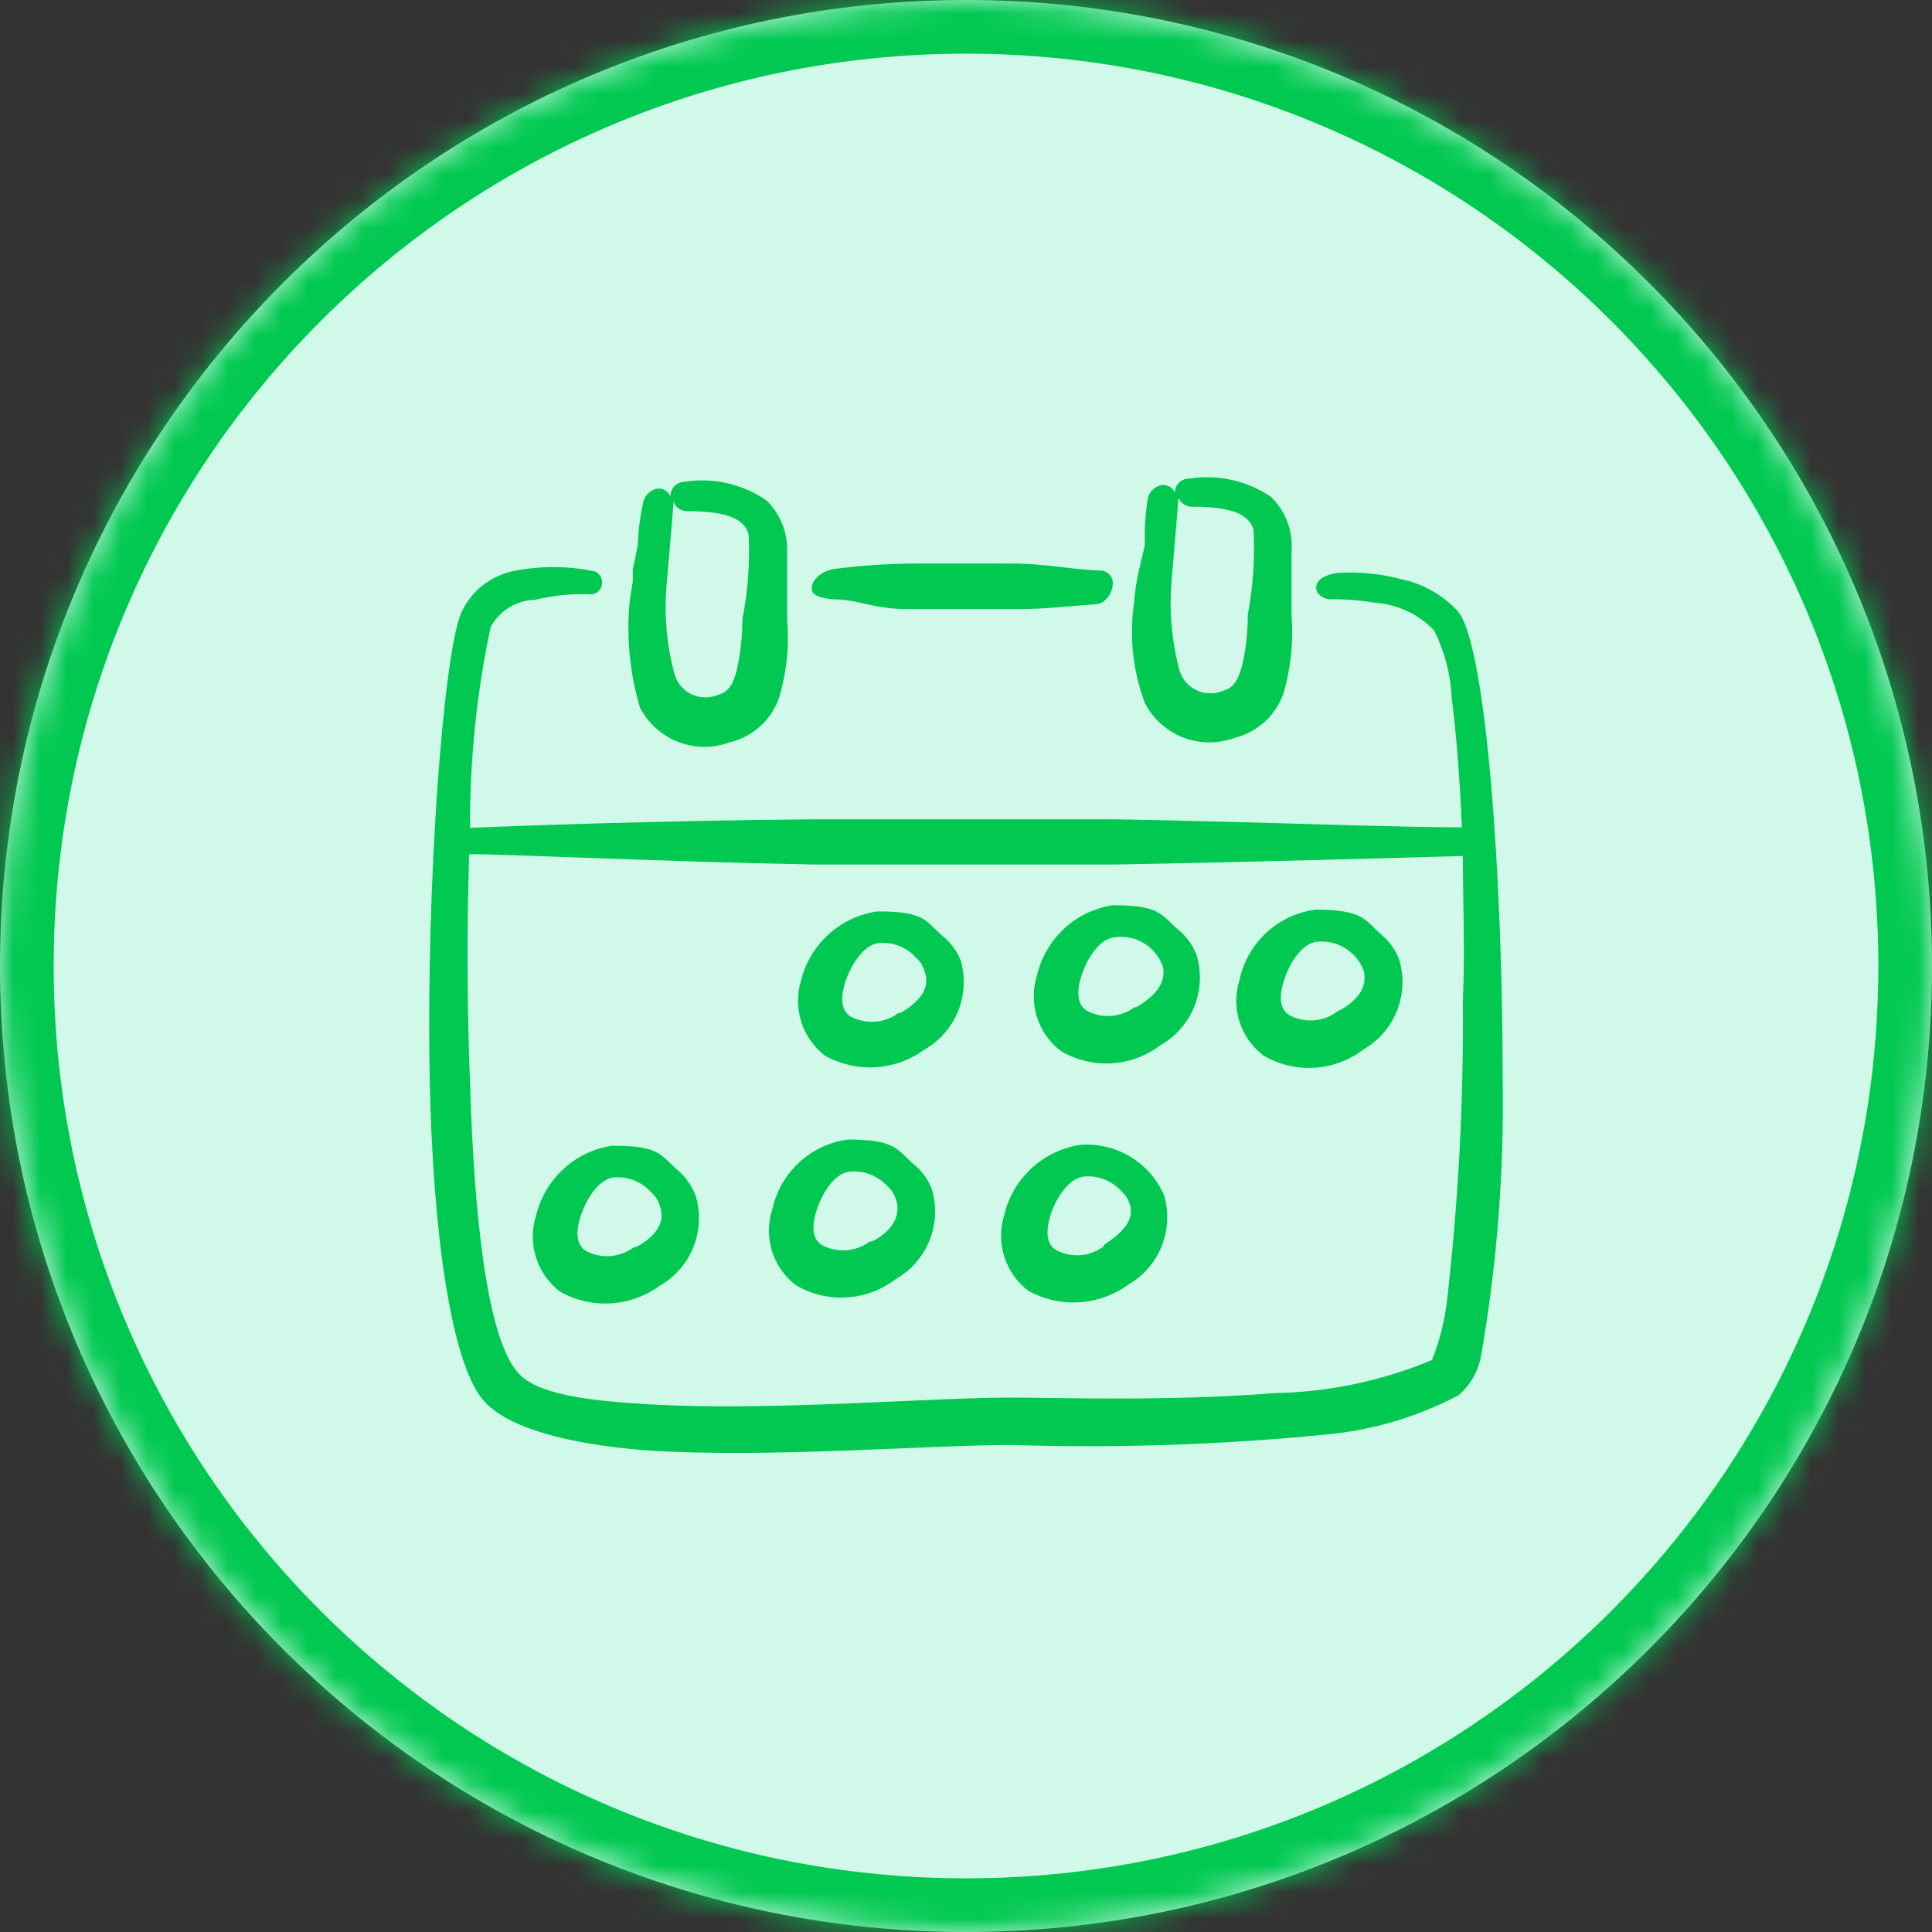
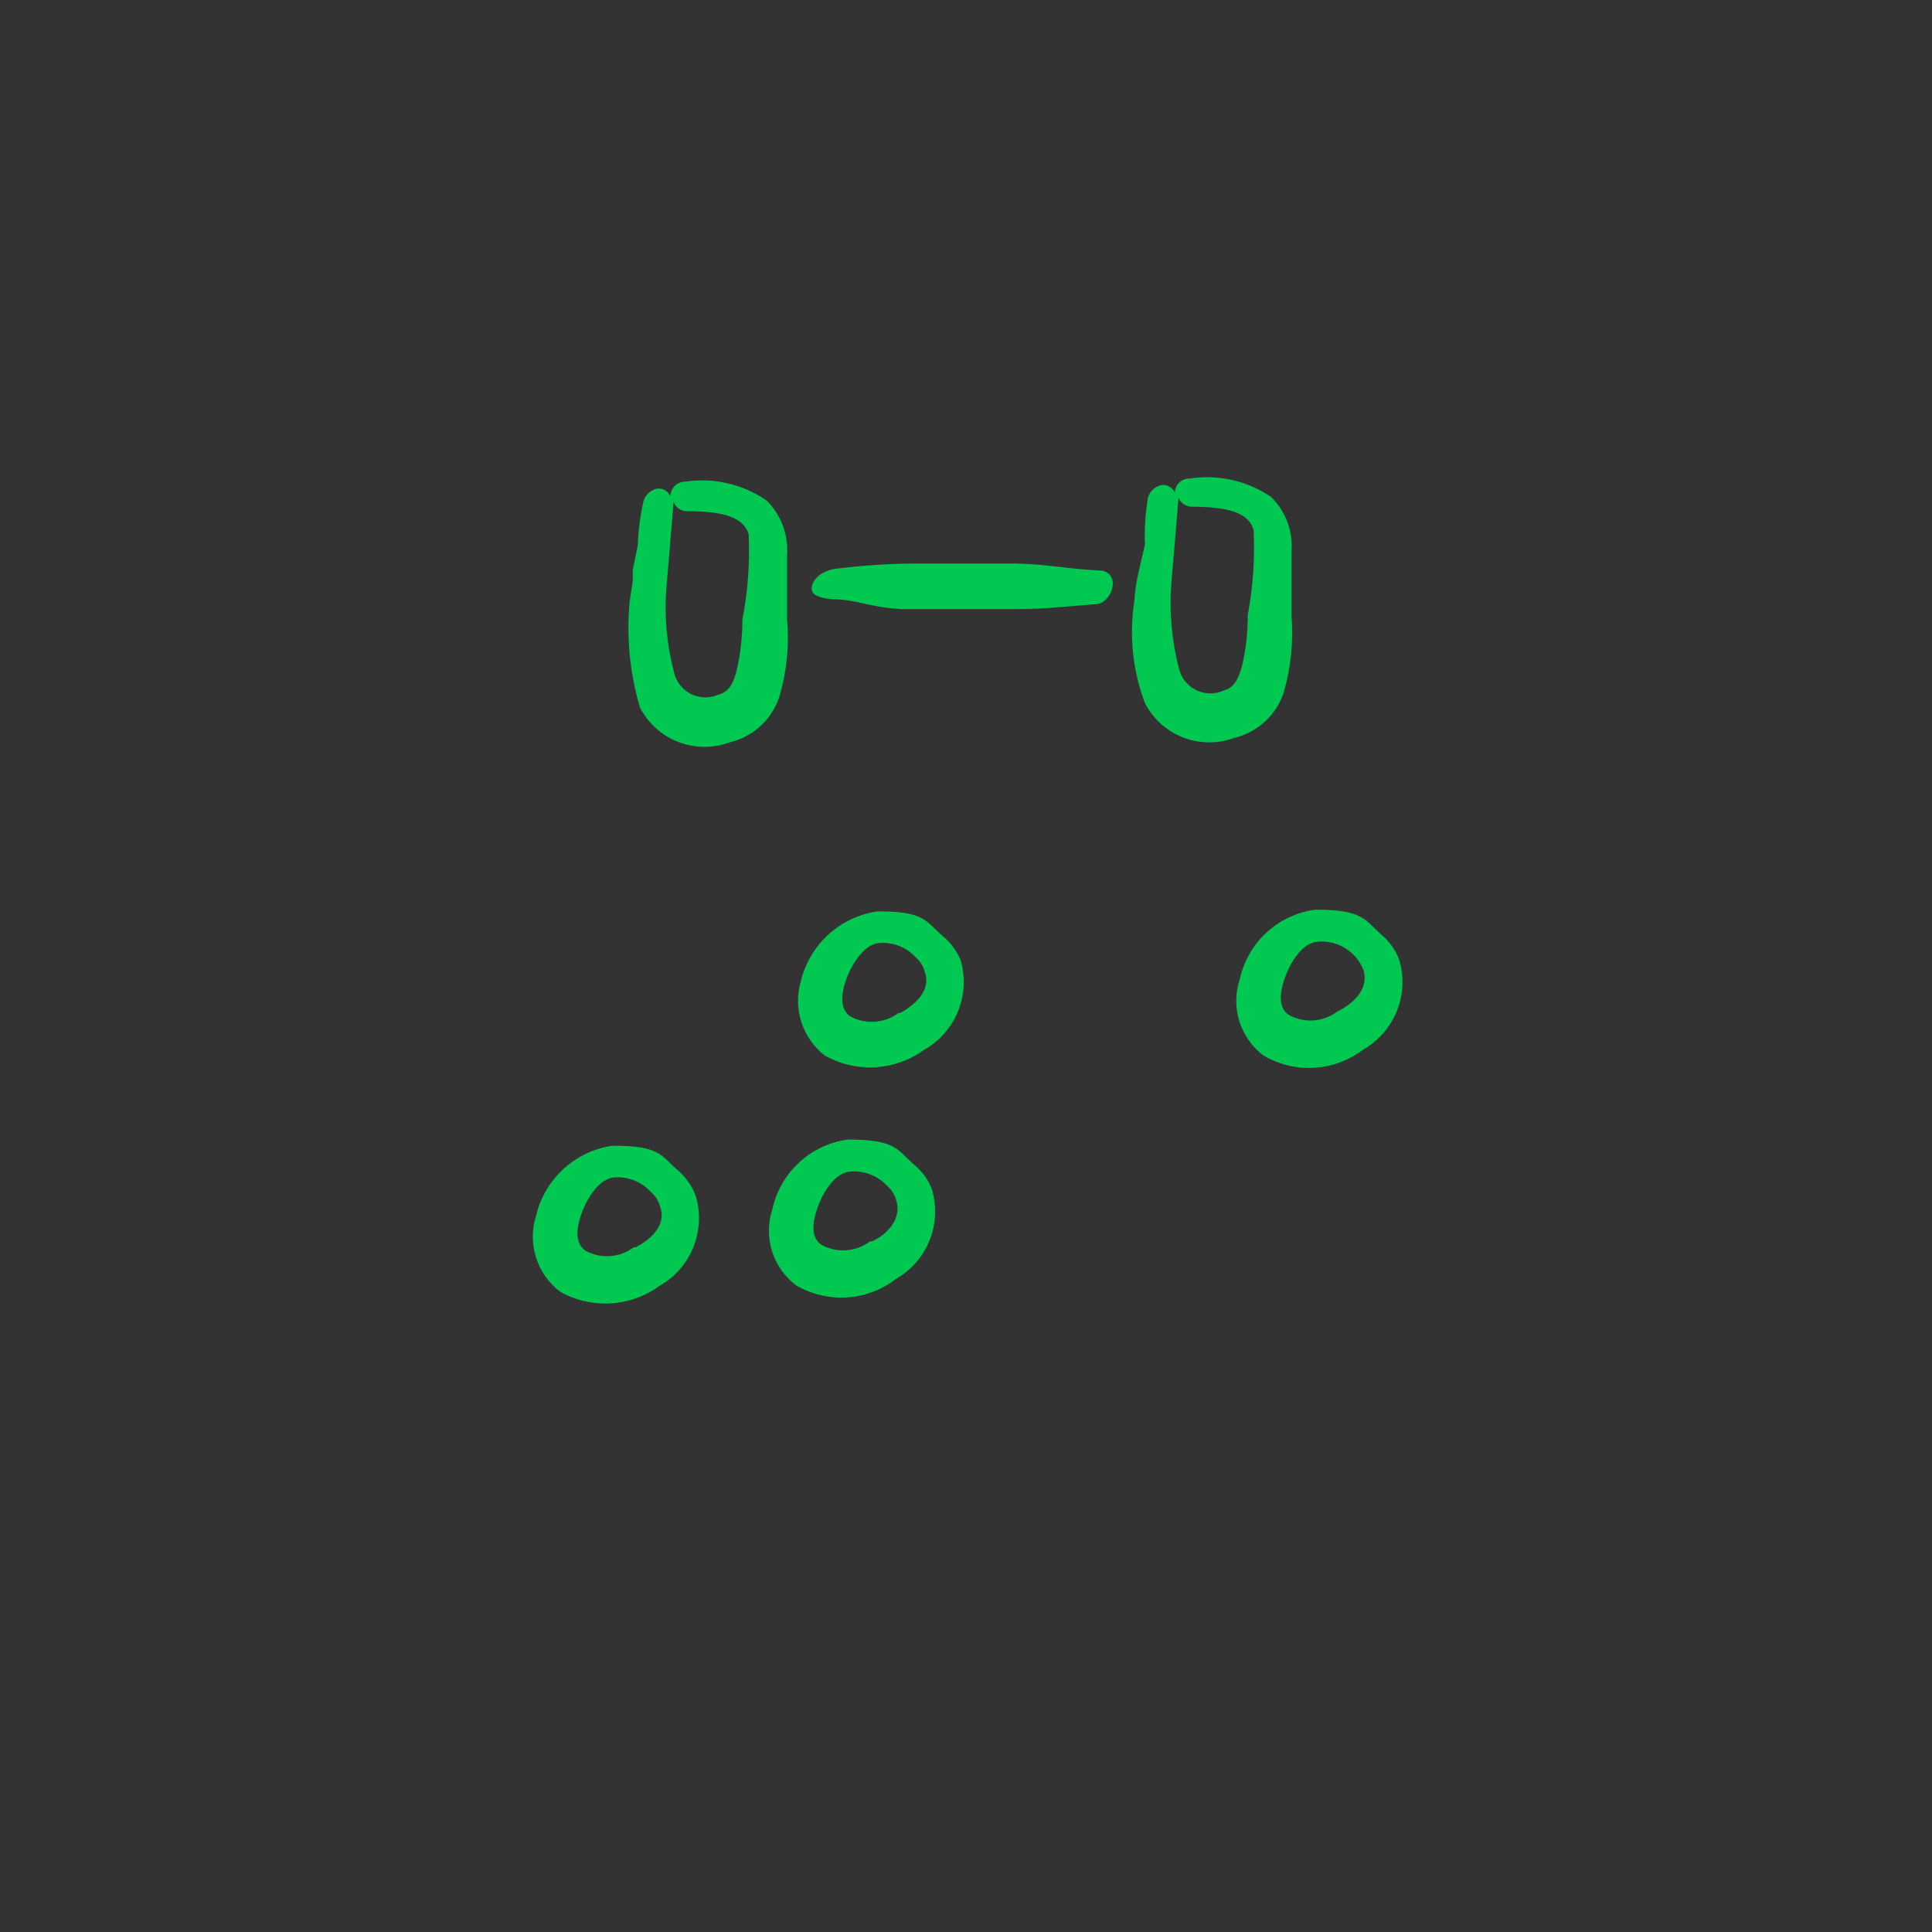
<svg xmlns="http://www.w3.org/2000/svg" width="72" height="72" viewBox="0 0 72 72" fill="none">
  <rect x="0" y="0" width="72" height="72" fill="#333333" stroke="none" />
  <mask id="path-1-inside-1_870_22420" fill="white">
    <path d="M0 36C0 16.118 16.118 0 36 0V0C55.882 0 72 16.118 72 36V36C72 55.882 55.882 72 36 72V72C16.118 72 0 55.882 0 36V36Z" />
  </mask>
-   <path d="M0 36C0 16.118 16.118 0 36 0V0C55.882 0 72 16.118 72 36V36C72 55.882 55.882 72 36 72V72C16.118 72 0 55.882 0 36V36Z" fill="#D1F9EA" />
-   <path d="M36 72V70C17.222 70 2 54.778 2 36H0H-2C-2 56.987 15.013 74 36 74V72ZM72 36H70C70 54.778 54.778 70 36 70V72V74C56.987 74 74 56.987 74 36H72ZM36 0V2C54.778 2 70 17.222 70 36H72H74C74 15.013 56.987 -2 36 -2V0ZM36 0V-2C15.013 -2 -2 15.013 -2 36H0H2C2 17.222 17.222 2 36 2V0Z" fill="#00C850" mask="url(#path-1-inside-1_870_22420)" />
  <g clip-path="url(#clip0_870_22420)">
    <path d="M35.15 34.901C34.5 34.35 34.5 33.95 32.683 33.967C32.008 34.067 31.377 34.366 30.872 34.826C30.368 35.287 30.012 35.887 29.85 36.55C29.699 37.049 29.703 37.582 29.861 38.079C30.018 38.576 30.323 39.013 30.733 39.334C31.308 39.659 31.964 39.811 32.624 39.773C33.283 39.734 33.917 39.507 34.45 39.117C35.017 38.794 35.459 38.29 35.704 37.685C35.949 37.08 35.983 36.41 35.8 35.784C35.659 35.441 35.436 35.137 35.15 34.901ZM33.483 37.751C33.23 37.94 32.927 38.053 32.611 38.077C32.295 38.1 31.979 38.033 31.7 37.884C31.283 37.617 31.35 37.05 31.517 36.55C31.683 36.05 32.133 35.251 32.7 35.151C32.964 35.118 33.232 35.15 33.481 35.243C33.731 35.336 33.954 35.487 34.133 35.684C34.299 35.828 34.416 36.02 34.467 36.234C34.7 36.884 34.15 37.417 33.55 37.751H33.483Z" fill="#00C850" />
    <path d="M25.283 43.634C24.633 43.084 24.633 42.684 22.8 42.7C22.127 42.803 21.5 43.104 20.999 43.564C20.497 44.024 20.144 44.623 19.983 45.284C19.818 45.792 19.814 46.339 19.972 46.849C20.13 47.36 20.443 47.808 20.867 48.134C21.442 48.459 22.098 48.611 22.757 48.573C23.416 48.535 24.05 48.307 24.583 47.917C25.151 47.594 25.593 47.09 25.837 46.485C26.082 45.88 26.116 45.21 25.933 44.584C25.802 44.217 25.578 43.889 25.283 43.634ZM23.617 46.484C23.363 46.673 23.06 46.786 22.744 46.81C22.429 46.834 22.113 46.767 21.833 46.617C21.417 46.35 21.483 45.784 21.65 45.284C21.817 44.784 22.25 43.984 22.833 43.884C23.095 43.855 23.36 43.888 23.606 43.98C23.852 44.073 24.073 44.223 24.25 44.417C24.42 44.56 24.543 44.752 24.6 44.967C24.833 45.617 24.333 46.151 23.683 46.484H23.617Z" fill="#00C850" />
-     <path d="M43.95 34.684C43.267 34.1 43.267 33.734 41.467 33.734C40.792 33.838 40.163 34.141 39.662 34.604C39.16 35.067 38.808 35.669 38.65 36.334C38.486 36.839 38.483 37.383 38.641 37.891C38.799 38.399 39.111 38.844 39.533 39.167C40.104 39.505 40.763 39.665 41.425 39.626C42.087 39.587 42.722 39.352 43.25 38.95C43.817 38.628 44.259 38.123 44.504 37.518C44.749 36.913 44.783 36.244 44.6 35.617C44.469 35.254 44.245 34.932 43.95 34.684ZM42.283 37.534C42.029 37.723 41.727 37.836 41.411 37.86C41.095 37.883 40.779 37.817 40.5 37.667C40.083 37.401 40.15 36.817 40.317 36.317C40.483 35.817 40.917 35.017 41.5 34.934C41.882 34.871 42.274 34.943 42.608 35.138C42.943 35.333 43.199 35.638 43.333 36.001C43.5 36.667 42.95 37.184 42.35 37.534H42.283Z" fill="#00C850" />
    <path d="M34.083 43.417C33.433 42.867 33.433 42.467 31.6 42.467C30.92 42.558 30.285 42.856 29.781 43.322C29.276 43.787 28.928 44.397 28.783 45.067C28.616 45.572 28.612 46.117 28.77 46.626C28.929 47.134 29.242 47.579 29.667 47.901C30.239 48.236 30.899 48.393 31.561 48.351C32.223 48.31 32.857 48.072 33.383 47.667C33.951 47.344 34.392 46.84 34.638 46.235C34.883 45.63 34.916 44.96 34.733 44.334C34.6 43.977 34.376 43.661 34.083 43.417ZM32.417 46.267C32.163 46.456 31.86 46.57 31.544 46.593C31.229 46.617 30.913 46.55 30.633 46.401C30.2 46.134 30.283 45.55 30.45 45.05C30.617 44.55 31.05 43.751 31.633 43.667C31.893 43.636 32.157 43.666 32.404 43.756C32.65 43.846 32.871 43.992 33.05 44.184C33.22 44.327 33.343 44.519 33.4 44.734C33.617 45.401 33.083 46.001 32.483 46.267H32.417Z" fill="#00C850" />
    <path d="M51.5 34.85C50.85 34.284 50.833 33.901 49.017 33.901C48.337 33.991 47.701 34.29 47.197 34.755C46.693 35.22 46.345 35.83 46.2 36.501C46.033 37.006 46.029 37.551 46.187 38.059C46.346 38.567 46.659 39.013 47.083 39.334C47.654 39.672 48.313 39.831 48.975 39.793C49.637 39.754 50.272 39.519 50.8 39.117C51.367 38.794 51.809 38.29 52.054 37.685C52.299 37.08 52.333 36.41 52.15 35.784C52.019 35.421 51.795 35.099 51.5 34.85ZM49.833 37.7C49.58 37.89 49.277 38.003 48.961 38.027C48.645 38.05 48.329 37.983 48.05 37.834C47.617 37.567 47.7 36.984 47.867 36.484C48.033 35.984 48.467 35.184 49.05 35.1C49.422 35.054 49.798 35.134 50.118 35.328C50.439 35.521 50.685 35.817 50.817 36.167C51 36.834 50.5 37.35 49.9 37.667L49.833 37.7Z" fill="#00C850" />
-     <path d="M40.25 42.667C39.577 42.77 38.95 43.071 38.449 43.531C37.947 43.991 37.594 44.589 37.433 45.251C37.268 45.758 37.264 46.306 37.422 46.816C37.58 47.326 37.893 47.775 38.317 48.1C38.893 48.422 39.548 48.572 40.207 48.533C40.865 48.495 41.499 48.27 42.033 47.884C42.601 47.561 43.042 47.056 43.288 46.452C43.532 45.847 43.566 45.177 43.383 44.55C43.124 43.948 42.682 43.442 42.12 43.105C41.558 42.767 40.904 42.614 40.25 42.667ZM41.133 46.45C40.88 46.64 40.577 46.753 40.261 46.777C39.945 46.8 39.629 46.733 39.35 46.584C38.933 46.317 39 45.751 39.167 45.234C39.333 44.717 39.783 43.95 40.35 43.85C40.61 43.819 40.874 43.85 41.12 43.939C41.366 44.029 41.588 44.176 41.767 44.367C41.934 44.513 42.056 44.704 42.117 44.917C42.283 45.534 41.733 46.001 41.133 46.401V46.45Z" fill="#00C850" />
    <path d="M42.267 22.451C42.078 23.714 42.216 25.005 42.667 26.201C42.968 26.787 43.473 27.242 44.087 27.482C44.701 27.721 45.382 27.728 46 27.5C46.421 27.398 46.809 27.192 47.13 26.901C47.45 26.61 47.692 26.243 47.833 25.834C48.106 24.898 48.208 23.922 48.133 22.951V20.517C48.158 20.148 48.103 19.778 47.97 19.433C47.838 19.087 47.632 18.775 47.367 18.517C46.478 17.914 45.395 17.67 44.333 17.834C44.262 17.832 44.191 17.844 44.124 17.869C44.057 17.895 43.997 17.934 43.945 17.984C43.894 18.034 43.853 18.093 43.825 18.159C43.798 18.225 43.783 18.296 43.783 18.367C43.742 18.264 43.666 18.179 43.569 18.128C43.471 18.076 43.358 18.06 43.25 18.084C43.141 18.114 43.041 18.171 42.96 18.25C42.879 18.328 42.818 18.426 42.783 18.534C42.684 19.117 42.645 19.709 42.667 20.3L42.433 21.317C42.346 21.69 42.291 22.069 42.267 22.451ZM43.65 21.767C43.65 21.767 43.917 18.667 43.917 18.55C43.959 18.648 44.028 18.732 44.117 18.791C44.206 18.851 44.31 18.883 44.417 18.884C45.917 18.884 46.55 19.167 46.717 19.75C46.771 20.811 46.698 21.874 46.5 22.917C46.505 23.562 46.432 24.206 46.283 24.834C46.167 25.234 46.017 25.634 45.6 25.734C45.437 25.807 45.26 25.844 45.082 25.84C44.903 25.837 44.728 25.794 44.568 25.714C44.409 25.634 44.269 25.52 44.159 25.379C44.049 25.238 43.972 25.075 43.933 24.901C43.669 23.878 43.573 22.82 43.65 21.767Z" fill="#00C850" />
    <path d="M30.25 21.934C30.25 22.101 30.367 22.267 31.017 22.334C31.95 22.334 32.35 22.634 33.633 22.701H37.817C38.967 22.701 39.667 22.601 40.833 22.517C41.383 22.517 41.817 21.451 41.083 21.267C39.817 21.217 38.95 21 37.667 21H34.333C33.303 20.997 32.273 21.058 31.25 21.184C30.55 21.234 30.233 21.684 30.25 21.934Z" fill="#00C850" />
-     <path d="M54.333 22.784C53.771 22.172 53.031 21.752 52.217 21.584C51.445 21.38 50.646 21.301 49.85 21.351C48.667 21.517 48.983 22.334 49.6 22.334C50.158 22.328 50.716 22.373 51.267 22.467C52.098 22.526 52.877 22.895 53.45 23.5C53.838 24.279 54.06 25.131 54.1 26C54.267 27.3 54.4 28.984 54.483 30.834C52.033 30.834 47.117 30.634 41.6 30.534H30.3C24.333 30.584 19.15 30.784 17.517 30.851C17.506 28.336 17.763 25.827 18.283 23.367C18.447 23.066 18.688 22.814 18.98 22.635C19.273 22.457 19.607 22.358 19.95 22.351C20.642 22.182 21.355 22.115 22.067 22.151C22.161 22.134 22.247 22.088 22.314 22.02C22.38 21.951 22.423 21.863 22.436 21.768C22.449 21.674 22.432 21.577 22.386 21.493C22.341 21.409 22.27 21.341 22.183 21.3C21.151 21.077 20.082 21.077 19.05 21.3C18.641 21.399 18.26 21.59 17.936 21.858C17.613 22.127 17.355 22.466 17.183 22.851C16.533 24.384 15.867 32.85 16.017 40.35C16.133 45.8 16.783 50.684 17.983 52.151C18.867 53.217 21.167 53.817 24.067 54.05C28.583 54.35 34.583 53.85 37.683 53.85C41.577 53.974 45.474 53.846 49.35 53.467C51.098 53.315 52.797 52.817 54.35 52.001C54.802 51.617 55.103 51.085 55.2 50.501C55.794 47.078 56.061 43.607 56 40.134C56 32.667 55.383 24.017 54.333 22.784ZM53.917 48.55C53.824 49.282 53.639 49.999 53.367 50.684C51.502 51.465 49.505 51.883 47.483 51.917C43.583 52.234 39.283 52.084 37.683 52.084C34.617 52.084 28.667 52.6 24.183 52.334C21.883 52.2 19.983 51.967 19.283 51.134C18.15 49.817 17.667 45.334 17.517 40.384C17.406 37.535 17.395 34.683 17.483 31.834C19.15 31.834 24.233 32.1 30.3 32.217H41.6C47.15 32.117 52.083 31.967 54.517 31.901C54.517 33.567 54.6 35.45 54.517 37.284C54.55 41.048 54.35 44.811 53.917 48.55Z" fill="#00C850" />
    <path d="M23.467 22.401C23.338 23.735 23.469 25.082 23.85 26.367C24.151 26.953 24.657 27.409 25.27 27.648C25.884 27.888 26.565 27.895 27.183 27.667C27.608 27.569 28 27.365 28.324 27.073C28.648 26.782 28.892 26.412 29.033 26C29.317 25.056 29.419 24.066 29.333 23.084V20.651C29.356 20.282 29.299 19.912 29.167 19.567C29.035 19.222 28.83 18.91 28.567 18.651C27.681 18.04 26.597 17.79 25.533 17.951C25.387 17.951 25.248 18.008 25.145 18.111C25.041 18.215 24.983 18.355 24.983 18.5C24.942 18.398 24.866 18.313 24.769 18.261C24.671 18.209 24.558 18.194 24.45 18.217C24.341 18.248 24.241 18.305 24.16 18.383C24.078 18.462 24.018 18.559 23.983 18.667C23.858 19.215 23.786 19.773 23.767 20.334L23.583 21.217V21.651L23.467 22.401ZM24.833 21.917C24.833 21.917 25.1 18.834 25.1 18.701C25.138 18.803 25.206 18.892 25.295 18.954C25.384 19.017 25.491 19.05 25.6 19.05C27.1 19.05 27.733 19.334 27.9 19.917C27.949 20.978 27.87 22.041 27.667 23.084C27.668 23.729 27.596 24.372 27.45 25C27.35 25.384 27.2 25.784 26.783 25.884C26.621 25.957 26.444 25.994 26.265 25.991C26.087 25.987 25.911 25.944 25.752 25.864C25.592 25.784 25.452 25.67 25.342 25.529C25.232 25.388 25.155 25.225 25.117 25.05C24.849 24.029 24.753 22.97 24.833 21.917Z" fill="#00C850" />
  </g>
  <defs>
    <clipPath id="clip0_870_22420">
      <rect width="40" height="40" fill="white" transform="translate(16 16)" />
    </clipPath>
  </defs>
</svg>